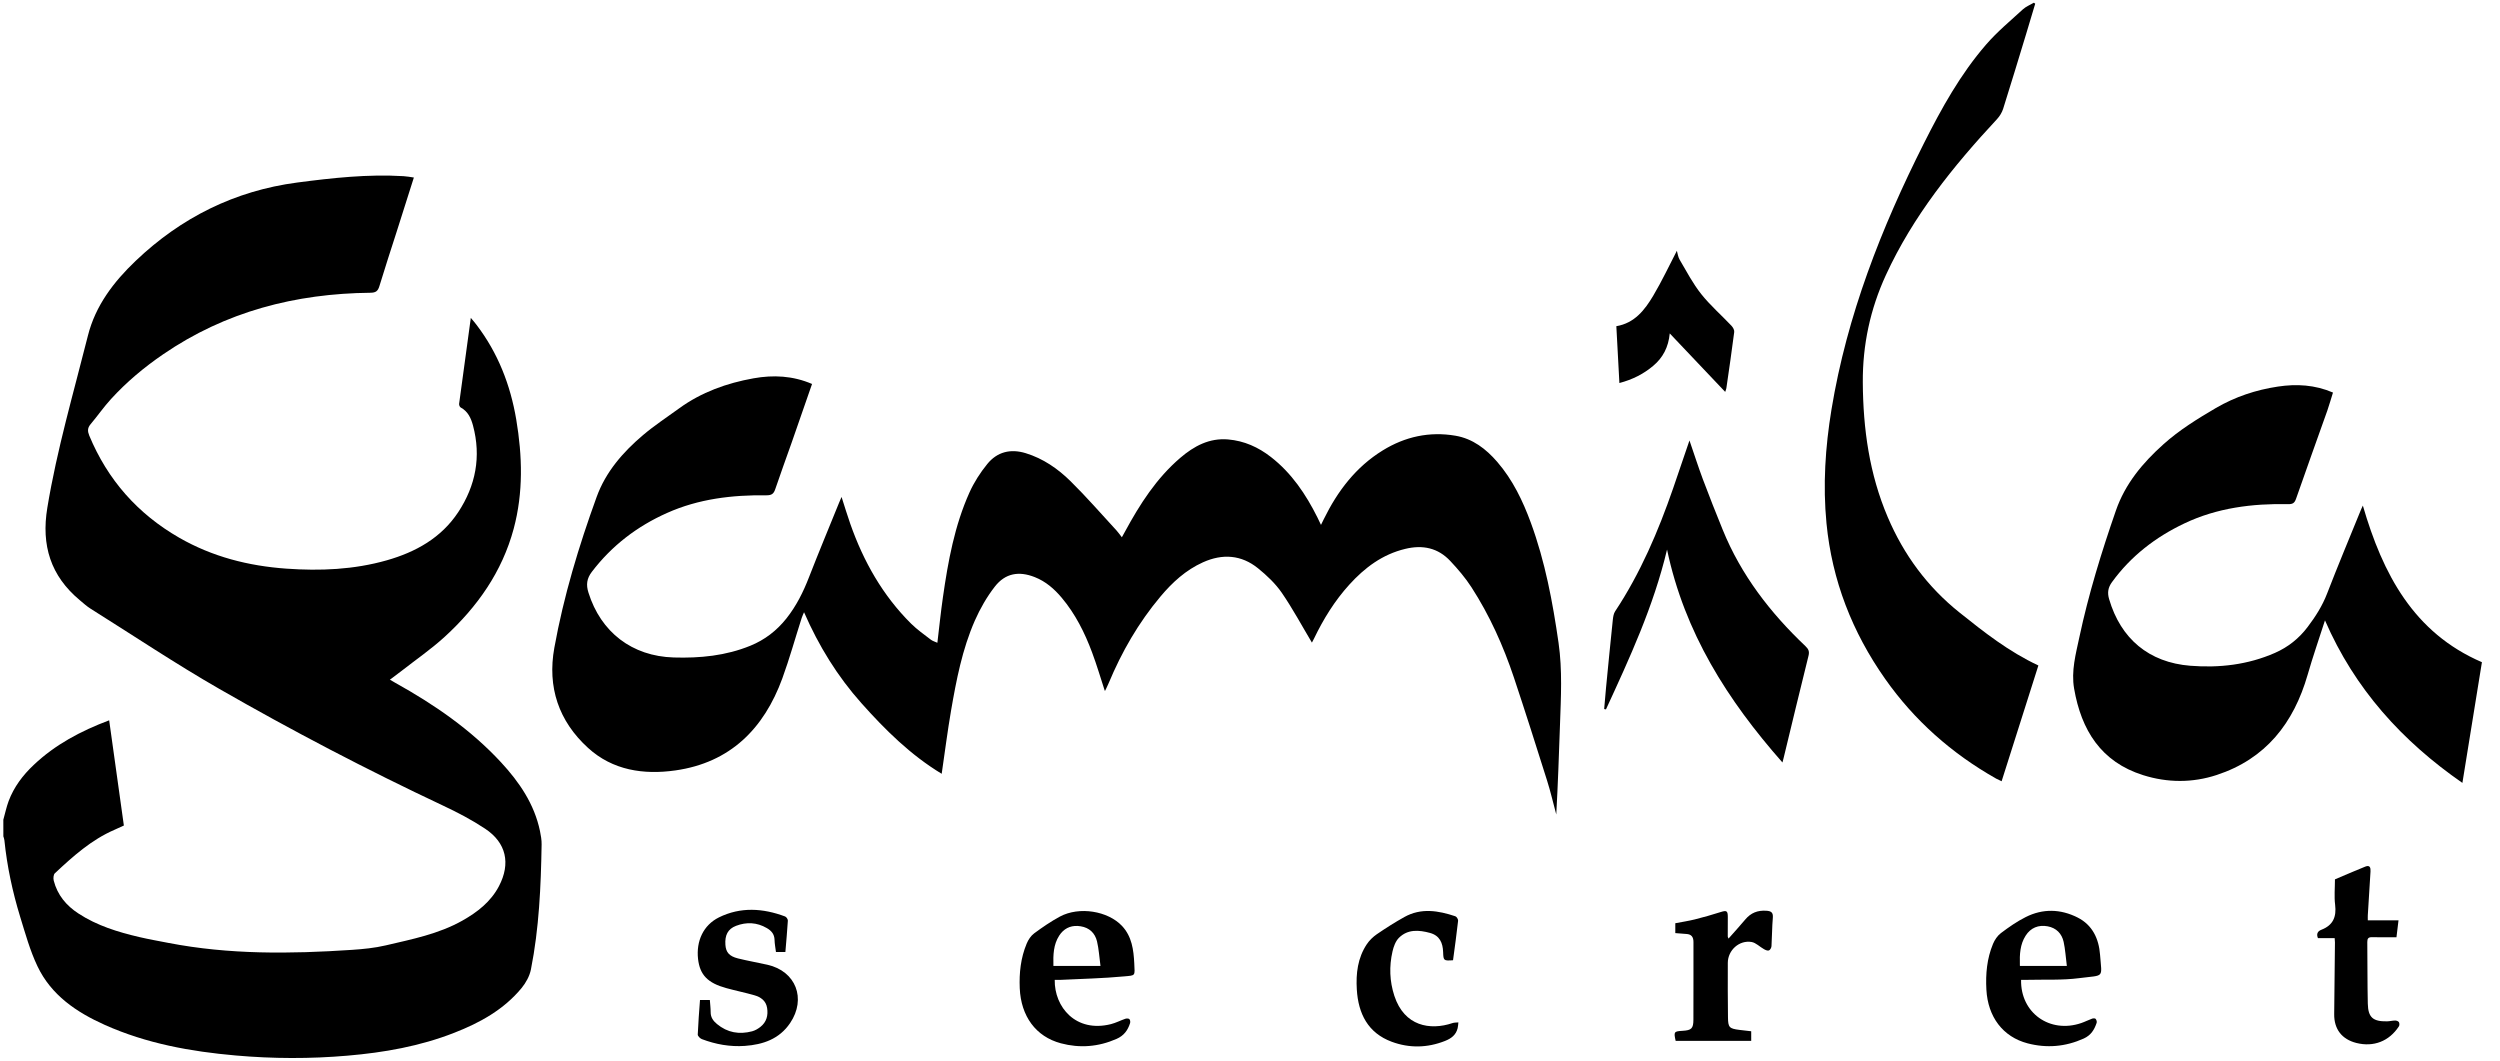
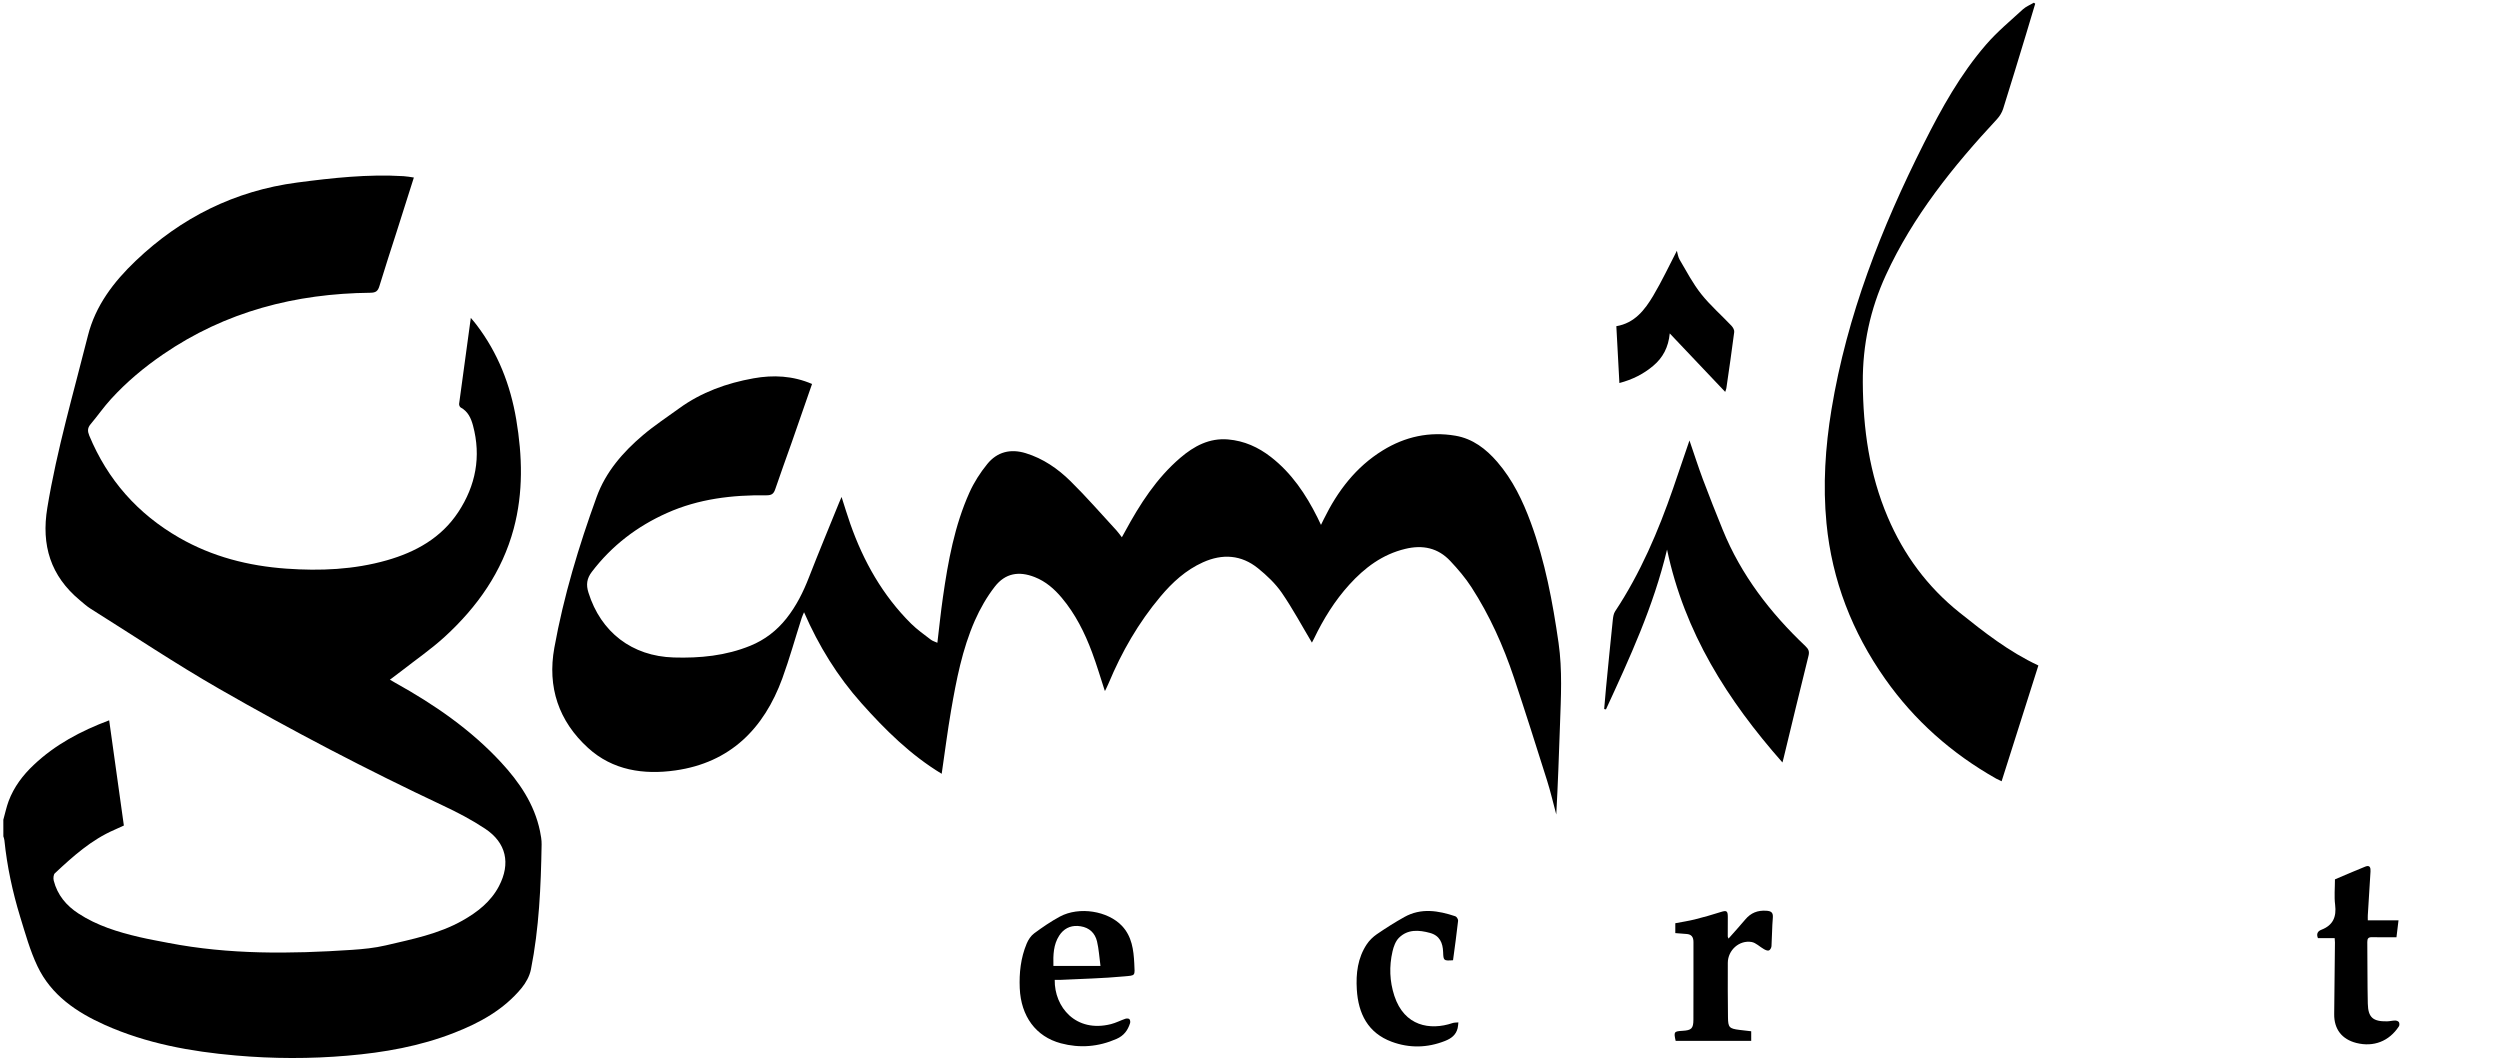
<svg xmlns="http://www.w3.org/2000/svg" width="99px" height="42px" viewBox="0 0 99 42" version="1.1">
  <title>Gamila_logo (1)@1x</title>
  <g id="Symbols" stroke="none" stroke-width="1" fill="none" fill-rule="evenodd">
    <g id="menu/black" transform="translate(-643, -20)" fill="#000000" fill-rule="nonzero">
      <g id="Gamila_logo-(1)" transform="translate(643, 20)">
        <path d="M0.132,32.461 C0.201,32.215 0.253,31.963 0.342,31.722 C0.552,31.164 0.904,30.697 1.337,30.29 C2.185,29.487 3.193,28.95 4.323,28.524 C4.519,29.927 4.711,31.304 4.905,32.691 C4.769,32.753 4.65,32.81 4.531,32.861 C3.616,33.257 2.888,33.913 2.173,34.581 C2.116,34.634 2.105,34.783 2.128,34.874 C2.273,35.44 2.623,35.86 3.104,36.173 C3.841,36.656 4.67,36.91 5.519,37.108 C5.9,37.197 6.284,37.264 6.667,37.339 C9.073,37.805 11.498,37.777 13.929,37.615 C14.381,37.585 14.837,37.54 15.277,37.437 C16.314,37.193 17.368,36.988 18.313,36.455 C18.909,36.118 19.436,35.709 19.76,35.09 C20.228,34.193 20.051,33.374 19.211,32.817 C18.686,32.468 18.121,32.173 17.549,31.904 C14.527,30.482 11.57,28.937 8.676,27.275 C6.944,26.28 5.282,25.168 3.59,24.106 C3.438,24.011 3.303,23.887 3.166,23.773 C2.004,22.808 1.628,21.596 1.874,20.107 C2.255,17.797 2.913,15.556 3.481,13.294 C3.778,12.105 4.504,11.157 5.376,10.327 C7.172,8.615 9.299,7.555 11.765,7.229 C13.161,7.046 14.563,6.891 15.976,6.976 C16.108,6.983 16.238,7.008 16.389,7.03 C16.156,7.765 15.93,8.477 15.704,9.188 C15.476,9.902 15.241,10.614 15.024,11.331 C14.965,11.527 14.882,11.591 14.67,11.593 C11.701,11.623 8.93,12.337 6.457,14.033 C5.706,14.547 5.01,15.129 4.396,15.802 C4.107,16.118 3.862,16.473 3.586,16.8 C3.461,16.948 3.465,17.078 3.534,17.247 C4.261,19 5.451,20.347 7.094,21.292 C8.405,22.046 9.834,22.411 11.336,22.518 C12.68,22.614 14.011,22.559 15.314,22.189 C16.465,21.861 17.474,21.301 18.149,20.277 C18.839,19.227 19.06,18.081 18.731,16.852 C18.653,16.563 18.533,16.291 18.243,16.136 C18.206,16.117 18.174,16.037 18.181,15.99 C18.329,14.876 18.484,13.76 18.644,12.589 C18.742,12.705 18.811,12.783 18.873,12.867 C19.72,13.979 20.212,15.243 20.443,16.611 C20.687,18.058 20.726,19.507 20.342,20.938 C19.884,22.644 18.902,24.033 17.617,25.211 C17.083,25.7 16.481,26.115 15.908,26.563 C15.762,26.677 15.613,26.786 15.44,26.916 C15.522,26.964 15.592,27.005 15.661,27.044 C17.2,27.9 18.64,28.889 19.843,30.19 C20.568,30.975 21.16,31.84 21.383,32.909 C21.418,33.084 21.452,33.265 21.448,33.443 C21.42,35.102 21.349,36.759 21.025,38.389 C20.973,38.651 20.826,38.918 20.655,39.126 C19.948,39.984 19.003,40.502 17.989,40.898 C16.631,41.431 15.211,41.68 13.764,41.804 C12.287,41.932 10.808,41.927 9.333,41.797 C7.549,41.641 5.8,41.324 4.152,40.587 C3.027,40.083 2.029,39.409 1.484,38.264 C1.187,37.642 1.002,36.964 0.797,36.3 C0.495,35.312 0.279,34.305 0.174,33.274 C0.169,33.221 0.148,33.171 0.133,33.119 C0.132,32.899 0.132,32.68 0.132,32.461 Z" id="XMLID_24_" />
        <path d="M51.952,25.447 C51.562,24.794 51.197,24.113 50.761,23.477 C50.509,23.111 50.169,22.789 49.82,22.506 C49.158,21.97 48.412,21.918 47.638,22.267 C46.958,22.573 46.424,23.063 45.953,23.625 C45.086,24.657 44.422,25.81 43.904,27.051 C43.862,27.151 43.813,27.248 43.767,27.346 C43.765,27.352 43.753,27.353 43.749,27.355 C43.584,26.848 43.433,26.335 43.246,25.835 C42.956,25.056 42.586,24.316 42.046,23.673 C41.751,23.321 41.411,23.025 40.977,22.854 C40.347,22.605 39.809,22.698 39.395,23.23 C39.078,23.637 38.813,24.102 38.604,24.575 C38.104,25.713 37.871,26.928 37.661,28.144 C37.521,28.959 37.417,29.781 37.291,30.642 C36.063,29.9 35.058,28.907 34.113,27.846 C33.164,26.782 32.424,25.584 31.84,24.244 C31.801,24.337 31.769,24.404 31.746,24.474 C31.491,25.269 31.267,26.076 30.982,26.859 C30.252,28.859 28.914,30.201 26.743,30.509 C25.49,30.687 24.262,30.507 23.287,29.617 C22.123,28.556 21.669,27.211 21.952,25.65 C22.321,23.609 22.92,21.628 23.627,19.679 C23.988,18.683 24.67,17.903 25.465,17.229 C25.917,16.846 26.416,16.519 26.896,16.17 C27.779,15.529 28.779,15.172 29.841,14.981 C30.624,14.841 31.397,14.878 32.157,15.205 C31.884,15.99 31.617,16.763 31.347,17.535 C31.133,18.147 30.907,18.754 30.701,19.368 C30.64,19.551 30.56,19.615 30.356,19.614 C29,19.596 27.665,19.754 26.416,20.313 C25.232,20.84 24.227,21.607 23.436,22.646 C23.237,22.908 23.203,23.155 23.303,23.468 C23.792,25.033 25.027,25.987 26.679,26.036 C27.718,26.068 28.742,25.969 29.717,25.57 C30.286,25.337 30.756,24.976 31.141,24.492 C31.534,23.997 31.81,23.443 32.037,22.856 C32.422,21.867 32.831,20.886 33.23,19.902 C33.257,19.838 33.285,19.774 33.326,19.679 C33.447,20.055 33.552,20.406 33.673,20.749 C34.196,22.235 34.956,23.581 36.081,24.698 C36.318,24.933 36.597,25.127 36.862,25.332 C36.932,25.385 37.024,25.41 37.12,25.454 C37.195,24.832 37.255,24.235 37.341,23.643 C37.544,22.226 37.8,20.817 38.391,19.502 C38.571,19.101 38.818,18.717 39.096,18.375 C39.487,17.893 40.016,17.761 40.619,17.946 C41.309,18.158 41.891,18.56 42.393,19.055 C43.027,19.679 43.612,20.354 44.216,21.009 C44.283,21.082 44.34,21.167 44.426,21.276 C44.479,21.182 44.518,21.11 44.557,21.039 C45.141,19.961 45.798,18.936 46.741,18.129 C47.284,17.665 47.889,17.337 48.636,17.402 C49.27,17.457 49.829,17.708 50.327,18.096 C51.149,18.734 51.712,19.574 52.171,20.493 C52.212,20.576 52.251,20.66 52.311,20.786 C52.358,20.69 52.39,20.624 52.422,20.559 C52.966,19.45 53.691,18.492 54.757,17.836 C55.641,17.291 56.604,17.079 57.634,17.254 C58.321,17.371 58.846,17.777 59.291,18.291 C59.903,19 60.302,19.831 60.621,20.699 C61.187,22.239 61.486,23.84 61.719,25.46 C61.873,26.538 61.813,27.611 61.776,28.69 C61.735,29.875 61.694,31.062 61.628,32.253 C61.507,31.804 61.404,31.351 61.263,30.907 C60.834,29.546 60.402,28.183 59.95,26.828 C59.53,25.574 58.99,24.369 58.27,23.255 C58.029,22.883 57.738,22.541 57.433,22.217 C56.946,21.696 56.341,21.568 55.65,21.735 C54.744,21.952 54.043,22.479 53.433,23.152 C52.856,23.787 52.409,24.511 52.037,25.284 C52,25.349 51.966,25.419 51.952,25.447 Z" id="XMLID_23_" />
-         <path d="M93.569,20.021 C94.356,22.73 95.578,25.058 98.284,26.223 C98.027,27.804 97.775,29.372 97.511,31.003 C95.126,29.348 93.251,27.289 92.069,24.566 C91.829,25.316 91.585,26.013 91.382,26.722 C90.83,28.638 89.723,30.053 87.78,30.69 C86.821,31.005 85.831,31 84.868,30.696 C83.199,30.171 82.42,28.914 82.135,27.27 C82.014,26.57 82.201,25.901 82.343,25.232 C82.706,23.527 83.219,21.863 83.79,20.217 C84.158,19.156 84.849,18.331 85.668,17.597 C86.299,17.03 87.015,16.588 87.746,16.159 C88.515,15.711 89.334,15.44 90.202,15.309 C90.939,15.197 91.667,15.236 92.386,15.545 C92.309,15.789 92.243,16.026 92.162,16.259 C91.75,17.421 91.33,18.581 90.925,19.747 C90.866,19.918 90.793,19.968 90.613,19.964 C89.191,19.936 87.798,20.11 86.5,20.728 C85.361,21.269 84.381,22.022 83.633,23.054 C83.479,23.267 83.445,23.467 83.521,23.726 C83.98,25.291 85.094,26.234 86.737,26.364 C87.887,26.455 89.017,26.325 90.088,25.855 C90.606,25.627 91.039,25.284 91.38,24.832 C91.692,24.421 91.966,23.992 92.154,23.502 C92.576,22.409 93.028,21.329 93.47,20.244 C93.493,20.181 93.525,20.119 93.569,20.021 Z" id="XMLID_22_" />
        <path d="M80.594,0.148 C80.476,0.541 80.359,0.936 80.24,1.329 C79.937,2.322 79.638,3.317 79.325,4.307 C79.279,4.454 79.188,4.602 79.081,4.718 C77.344,6.585 75.755,8.557 74.68,10.895 C74.061,12.244 73.758,13.655 73.767,15.143 C73.778,16.982 74.027,18.772 74.753,20.475 C75.39,21.972 76.326,23.241 77.6,24.259 C78.572,25.036 79.547,25.805 80.72,26.353 C80.238,27.871 79.756,29.393 79.264,30.938 C79.181,30.897 79.111,30.868 79.047,30.833 C77.291,29.84 75.808,28.53 74.65,26.882 C73.349,25.034 72.548,22.984 72.329,20.724 C72.183,19.213 72.281,17.709 72.527,16.214 C73.141,12.491 74.498,9.03 76.186,5.677 C76.883,4.291 77.632,2.938 78.652,1.762 C79.09,1.256 79.611,0.824 80.106,0.37 C80.229,0.258 80.394,0.194 80.542,0.107 C80.558,0.119 80.576,0.133 80.594,0.148 Z" id="XMLID_21_" />
        <path d="M66.903,17.442 C67.088,17.978 67.248,18.482 67.433,18.977 C67.686,19.649 67.949,20.317 68.22,20.98 C68.949,22.773 70.103,24.267 71.496,25.588 C71.617,25.704 71.66,25.796 71.617,25.969 C71.281,27.316 70.959,28.667 70.631,30.018 C70.622,30.053 70.613,30.087 70.585,30.194 C68.405,27.72 66.709,25.054 66.015,21.763 C65.477,24.024 64.534,26.056 63.596,28.092 C63.573,28.087 63.548,28.083 63.525,28.078 C63.55,27.8 63.571,27.522 63.598,27.245 C63.685,26.343 63.774,25.44 63.868,24.54 C63.881,24.426 63.899,24.299 63.959,24.209 C64.963,22.692 65.668,21.037 66.26,19.327 C66.472,18.711 66.68,18.094 66.903,17.442 Z" id="XMLID_20_" />
        <path d="M44.431,36.666 C44.824,37.085 44.89,37.615 44.917,38.147 C44.942,38.663 44.974,38.622 44.516,38.665 C43.685,38.743 42.849,38.761 42.014,38.802 C41.934,38.806 41.851,38.802 41.767,38.802 C41.749,39.88 42.602,40.907 43.995,40.555 C44.191,40.505 44.372,40.409 44.564,40.343 C44.613,40.327 44.693,40.327 44.723,40.357 C44.755,40.388 44.767,40.468 44.751,40.516 C44.661,40.799 44.509,41.012 44.212,41.142 C43.493,41.457 42.758,41.514 42.012,41.315 C41.016,41.05 40.43,40.24 40.382,39.135 C40.356,38.526 40.421,37.932 40.656,37.368 C40.72,37.214 40.824,37.056 40.954,36.96 C41.279,36.72 41.617,36.488 41.973,36.296 C42.737,35.887 43.87,36.072 44.431,36.666 Z M42.676,36.668 C42.368,36.652 42.115,36.784 41.943,37.053 L41.988,36.988 C41.973,37.008 41.958,37.03 41.943,37.053 C41.715,37.407 41.703,37.812 41.715,38.25 L43.579,38.25 L43.579,38.25 C43.531,37.889 43.513,37.578 43.442,37.279 C43.363,36.949 43.139,36.736 42.794,36.681 Z" id="Combined-Shape" />
-         <path d="M82.27,36.332 C82.863,36.631 83.114,37.174 83.162,37.807 C83.233,38.761 83.354,38.603 82.34,38.734 C81.662,38.823 80.966,38.784 80.279,38.802 L80.035,38.802 L80.035,38.802 C80.008,40.115 81.176,40.936 82.414,40.514 C82.562,40.464 82.701,40.391 82.849,40.338 C82.891,40.322 82.966,40.322 82.987,40.347 C83.019,40.384 83.043,40.459 83.027,40.505 C82.936,40.774 82.806,40.994 82.516,41.126 C81.791,41.452 81.051,41.514 80.295,41.317 C79.312,41.06 78.72,40.267 78.661,39.192 C78.627,38.567 78.682,37.957 78.924,37.376 C78.99,37.218 79.101,37.053 79.236,36.951 C79.547,36.716 79.871,36.49 80.218,36.316 C80.896,35.974 81.599,35.994 82.27,36.332 Z M81.847,38.25 C81.802,37.896 81.784,37.592 81.72,37.298 C81.647,36.969 81.43,36.746 81.087,36.682 C80.72,36.615 80.414,36.741 80.215,37.053 C79.995,37.397 79.974,37.789 79.987,38.211 L79.989,38.25 L79.989,38.25 L81.847,38.25 L81.847,38.25 Z" id="Combined-Shape" />
        <path d="M64.128,15.168 C64.087,14.394 64.048,13.662 64.007,12.917 C64.73,12.796 65.134,12.273 65.47,11.707 C65.812,11.132 66.097,10.523 66.404,9.931 C66.435,10.034 66.449,10.174 66.515,10.286 C66.787,10.747 67.038,11.23 67.369,11.646 C67.727,12.096 68.168,12.479 68.565,12.899 C68.626,12.963 68.686,13.07 68.675,13.148 C68.581,13.89 68.471,14.632 68.364,15.373 C68.359,15.408 68.343,15.442 68.318,15.519 C67.581,14.743 66.869,13.992 66.122,13.203 C66.072,13.744 65.853,14.166 65.461,14.492 C65.079,14.812 64.646,15.031 64.128,15.168 Z" id="XMLID_13_" />
-         <path d="M31.101,37.699 C30.98,37.699 30.865,37.699 30.728,37.699 C30.708,37.538 30.676,37.378 30.672,37.218 C30.667,36.992 30.543,36.853 30.366,36.752 C29.977,36.524 29.562,36.504 29.147,36.663 C28.823,36.787 28.699,37.033 28.726,37.416 C28.747,37.709 28.875,37.866 29.222,37.953 C29.608,38.049 30.002,38.117 30.389,38.204 C31.516,38.457 31.941,39.549 31.288,40.514 C30.859,41.148 30.215,41.366 29.493,41.418 C28.907,41.459 28.339,41.356 27.793,41.149 C27.724,41.123 27.629,41.028 27.631,40.968 C27.649,40.516 27.686,40.066 27.72,39.599 C27.845,39.599 27.966,39.599 28.11,39.599 C28.12,39.756 28.142,39.918 28.142,40.078 C28.14,40.286 28.241,40.427 28.394,40.553 C28.807,40.895 29.275,40.973 29.783,40.84 C29.9,40.809 30.014,40.742 30.11,40.667 C30.356,40.475 30.425,40.21 30.377,39.911 C30.331,39.626 30.124,39.484 29.873,39.412 C29.507,39.307 29.129,39.231 28.761,39.129 C28.023,38.927 27.715,38.604 27.643,37.978 C27.563,37.263 27.855,36.633 28.471,36.328 C29.329,35.905 30.212,35.965 31.087,36.291 C31.141,36.31 31.203,36.403 31.199,36.458 C31.174,36.864 31.137,37.268 31.101,37.699 Z" id="XMLID_12_" />
        <path d="M92.453,37.149 C92.217,37.149 92,37.149 91.79,37.149 C91.72,36.98 91.782,36.875 91.925,36.819 C92.389,36.641 92.53,36.309 92.471,35.83 C92.43,35.501 92.464,35.161 92.464,34.823 C92.848,34.661 93.254,34.481 93.667,34.317 C93.85,34.244 93.882,34.363 93.872,34.513 C93.836,35.09 93.799,35.668 93.765,36.245 C93.761,36.305 93.765,36.367 93.765,36.444 C94.165,36.444 94.559,36.444 94.981,36.444 C94.956,36.654 94.929,36.875 94.9,37.115 C94.569,37.115 94.251,37.12 93.934,37.113 C93.79,37.109 93.744,37.161 93.745,37.303 C93.754,38.117 93.747,38.93 93.765,39.743 C93.777,40.292 93.97,40.455 94.527,40.445 C94.635,40.443 94.744,40.413 94.852,40.413 C94.902,40.413 94.973,40.439 94.997,40.478 C95.021,40.519 95.023,40.603 94.997,40.642 C94.612,41.235 93.993,41.473 93.311,41.301 C92.736,41.155 92.428,40.752 92.434,40.162 C92.444,39.215 92.455,38.27 92.464,37.323 C92.464,37.273 92.459,37.229 92.453,37.149 Z" id="XMLID_11_" />
        <path d="M57.54,38.026 C57.175,38.049 57.159,38.049 57.148,37.707 C57.136,37.334 57.01,37.049 56.629,36.944 C56.193,36.825 55.748,36.789 55.397,37.138 C55.264,37.271 55.187,37.485 55.143,37.677 C55.008,38.266 55.027,38.854 55.216,39.434 C55.611,40.64 56.631,40.813 57.519,40.514 C57.592,40.489 57.673,40.496 57.752,40.487 C57.743,40.564 57.741,40.644 57.722,40.719 C57.656,40.984 57.472,41.123 57.221,41.222 C56.518,41.5 55.807,41.511 55.113,41.254 C54.173,40.906 53.788,40.144 53.73,39.186 C53.691,38.551 53.764,37.933 54.127,37.389 C54.228,37.238 54.37,37.101 54.52,36.997 C54.874,36.755 55.237,36.524 55.613,36.314 C56.275,35.944 56.956,36.059 57.631,36.284 C57.684,36.302 57.746,36.405 57.741,36.46 C57.684,36.978 57.611,37.494 57.54,38.026 Z" id="XMLID_10_" />
        <path d="M69.348,40.838 C69.348,40.971 69.348,41.087 69.348,41.219 C68.35,41.219 67.353,41.219 66.356,41.219 C66.276,40.857 66.287,40.841 66.632,40.82 C66.981,40.799 67.058,40.731 67.059,40.377 C67.065,39.354 67.058,38.329 67.061,37.305 C67.061,37.106 66.983,36.996 66.778,36.985 C66.638,36.978 66.499,36.964 66.342,36.951 C66.342,36.828 66.342,36.706 66.342,36.56 C66.593,36.512 66.855,36.472 67.109,36.41 C67.456,36.323 67.802,36.225 68.143,36.116 C68.373,36.043 68.421,36.067 68.421,36.312 C68.421,36.57 68.419,36.828 68.419,37.086 C68.419,37.101 68.428,37.113 68.449,37.168 C68.681,36.905 68.903,36.663 69.115,36.41 C69.334,36.148 69.604,36.043 69.944,36.065 C70.136,36.077 70.222,36.131 70.204,36.344 C70.172,36.718 70.174,37.093 70.151,37.469 C70.147,37.529 70.099,37.62 70.049,37.638 C69.996,37.658 69.912,37.62 69.852,37.586 C69.686,37.494 69.537,37.334 69.364,37.303 C68.875,37.22 68.424,37.626 68.421,38.127 C68.416,38.846 68.421,39.567 68.428,40.286 C68.432,40.687 68.48,40.733 68.882,40.784 C69.028,40.804 69.174,40.818 69.348,40.838 Z" id="XMLID_9_" />
      </g>
    </g>
  </g>
</svg>